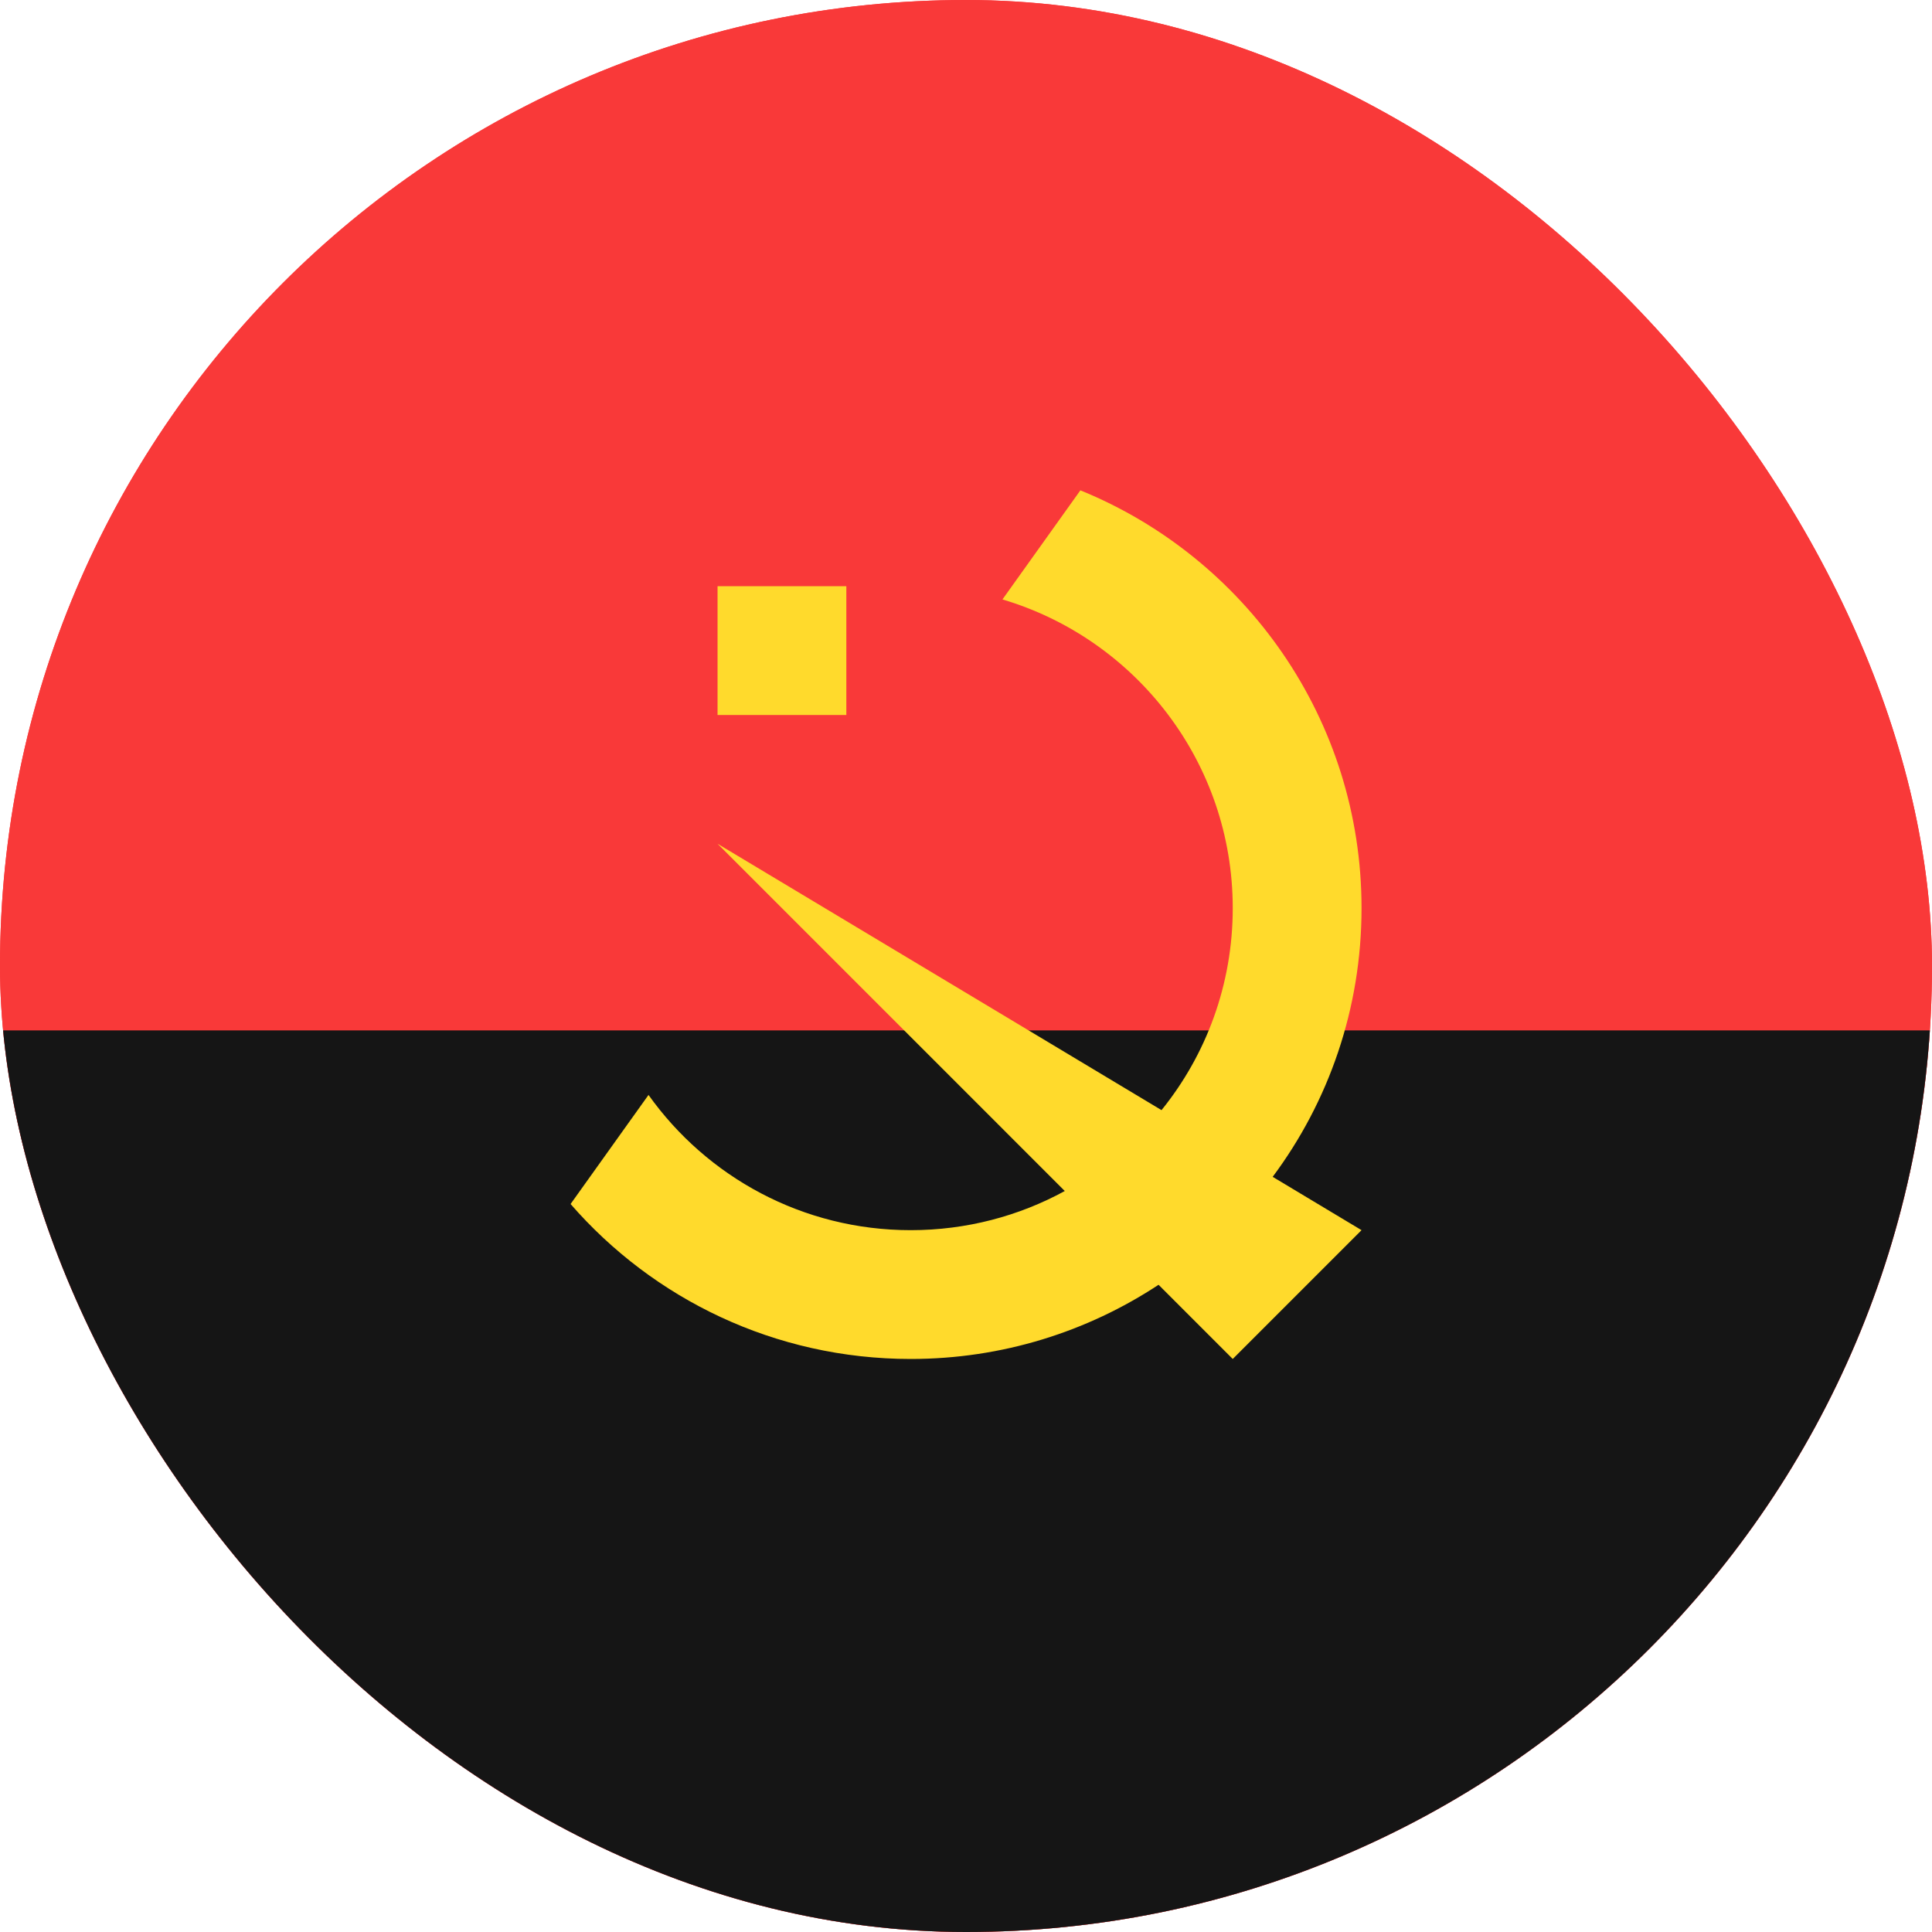
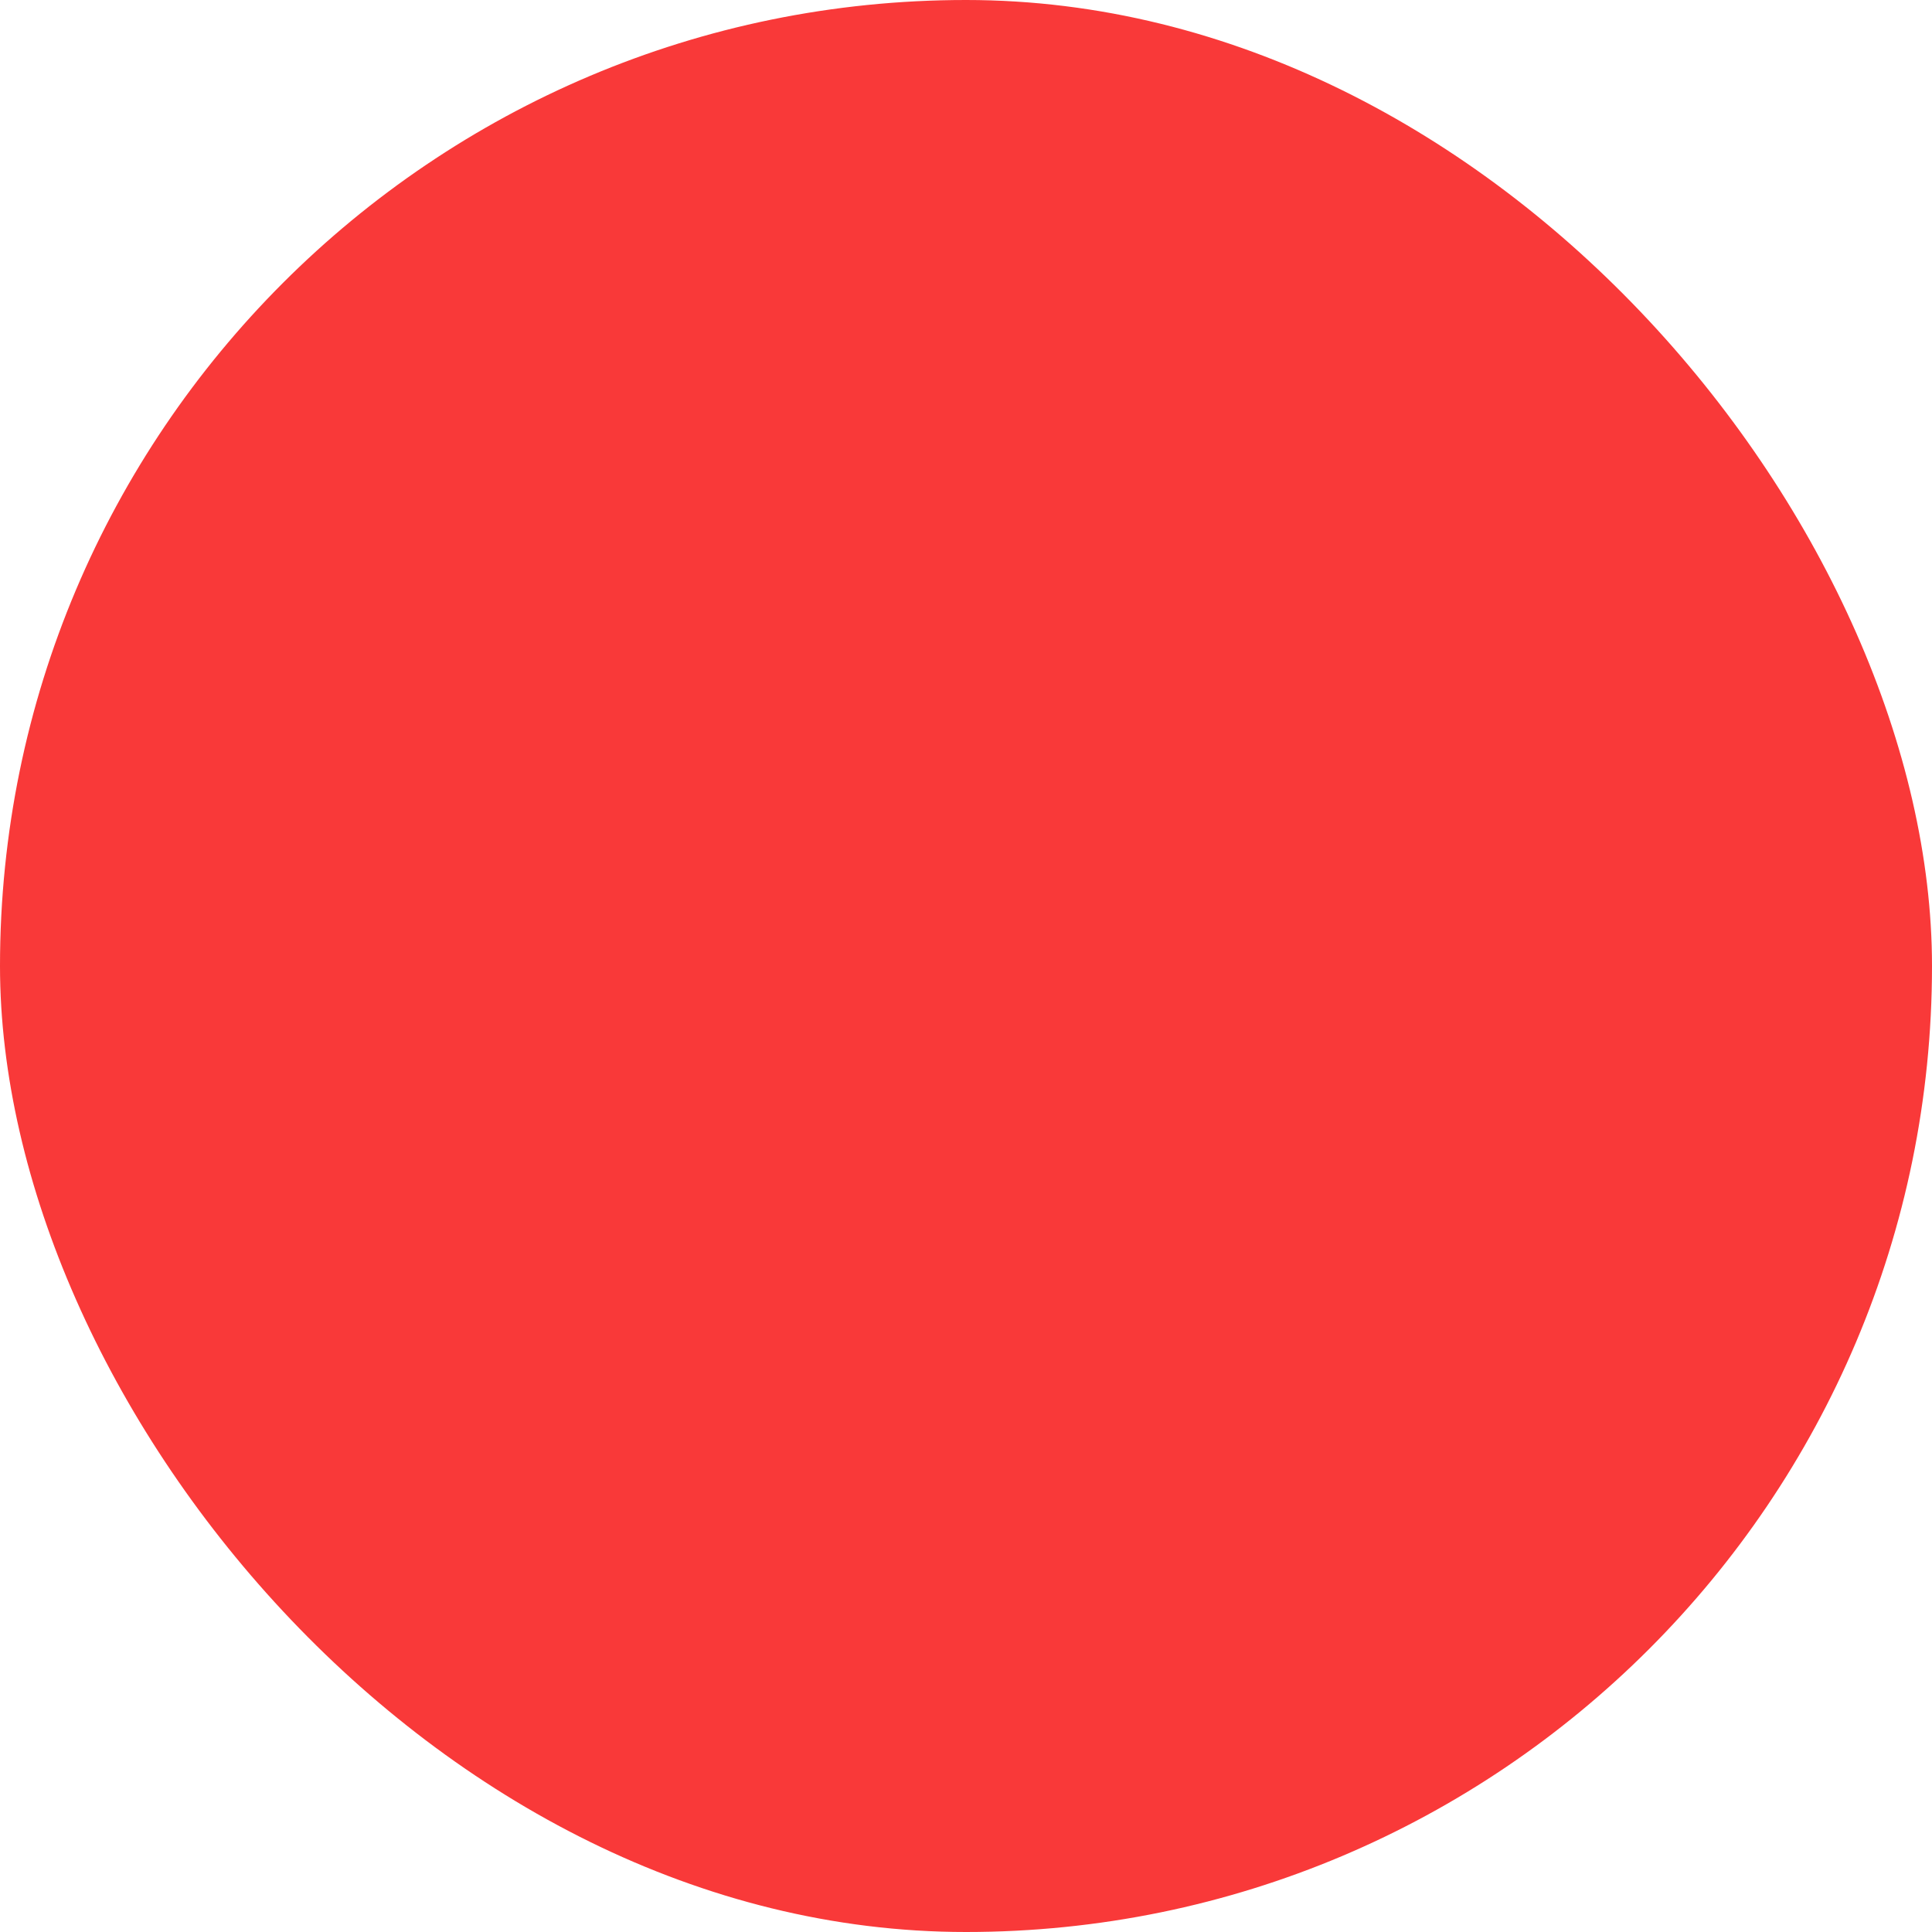
<svg xmlns="http://www.w3.org/2000/svg" width="15" height="15" viewBox="0 0 15 15" fill="none">
  <g clip-path="url(#clip0_9503_24825)">
    <rect width="15" height="15" rx="7.5" fill="#F93939" />
-     <path d="M16 0H-1C-2.105 0 -3 0.895 -3 2V13C-3 14.105 -2.105 15 -1 15H16C17.105 15 18 14.105 18 13V2C18 0.895 17.105 0 16 0Z" fill="#F93939" />
-     <path fill-rule="evenodd" clip-rule="evenodd" d="M-3 8H18V15H-3V8Z" fill="#151515" />
-     <path fill-rule="evenodd" clip-rule="evenodd" d="M9.881 9.137C10.315 8.555 10.571 7.833 10.571 7.051C10.571 5.584 9.668 4.328 8.388 3.807L7.783 4.654C8.817 4.961 9.571 5.918 9.571 7.051C9.571 7.645 9.364 8.191 9.018 8.619L5.571 6.551L8.267 9.247C7.912 9.441 7.504 9.551 7.071 9.551C6.231 9.551 5.488 9.137 5.035 8.501L4.43 9.348C5.071 10.085 6.016 10.551 7.071 10.551C7.781 10.551 8.443 10.339 8.995 9.975L9.571 10.551L10.571 9.551L9.881 9.137ZM5.571 4.551H6.571V5.551H5.571V4.551Z" fill="#FFDA2C" />
  </g>
  <defs>
    <clipPath id="clip0_9503_24825">
      <rect width="15" height="15" rx="7.5" fill="white" />
    </clipPath>
  </defs>
</svg>